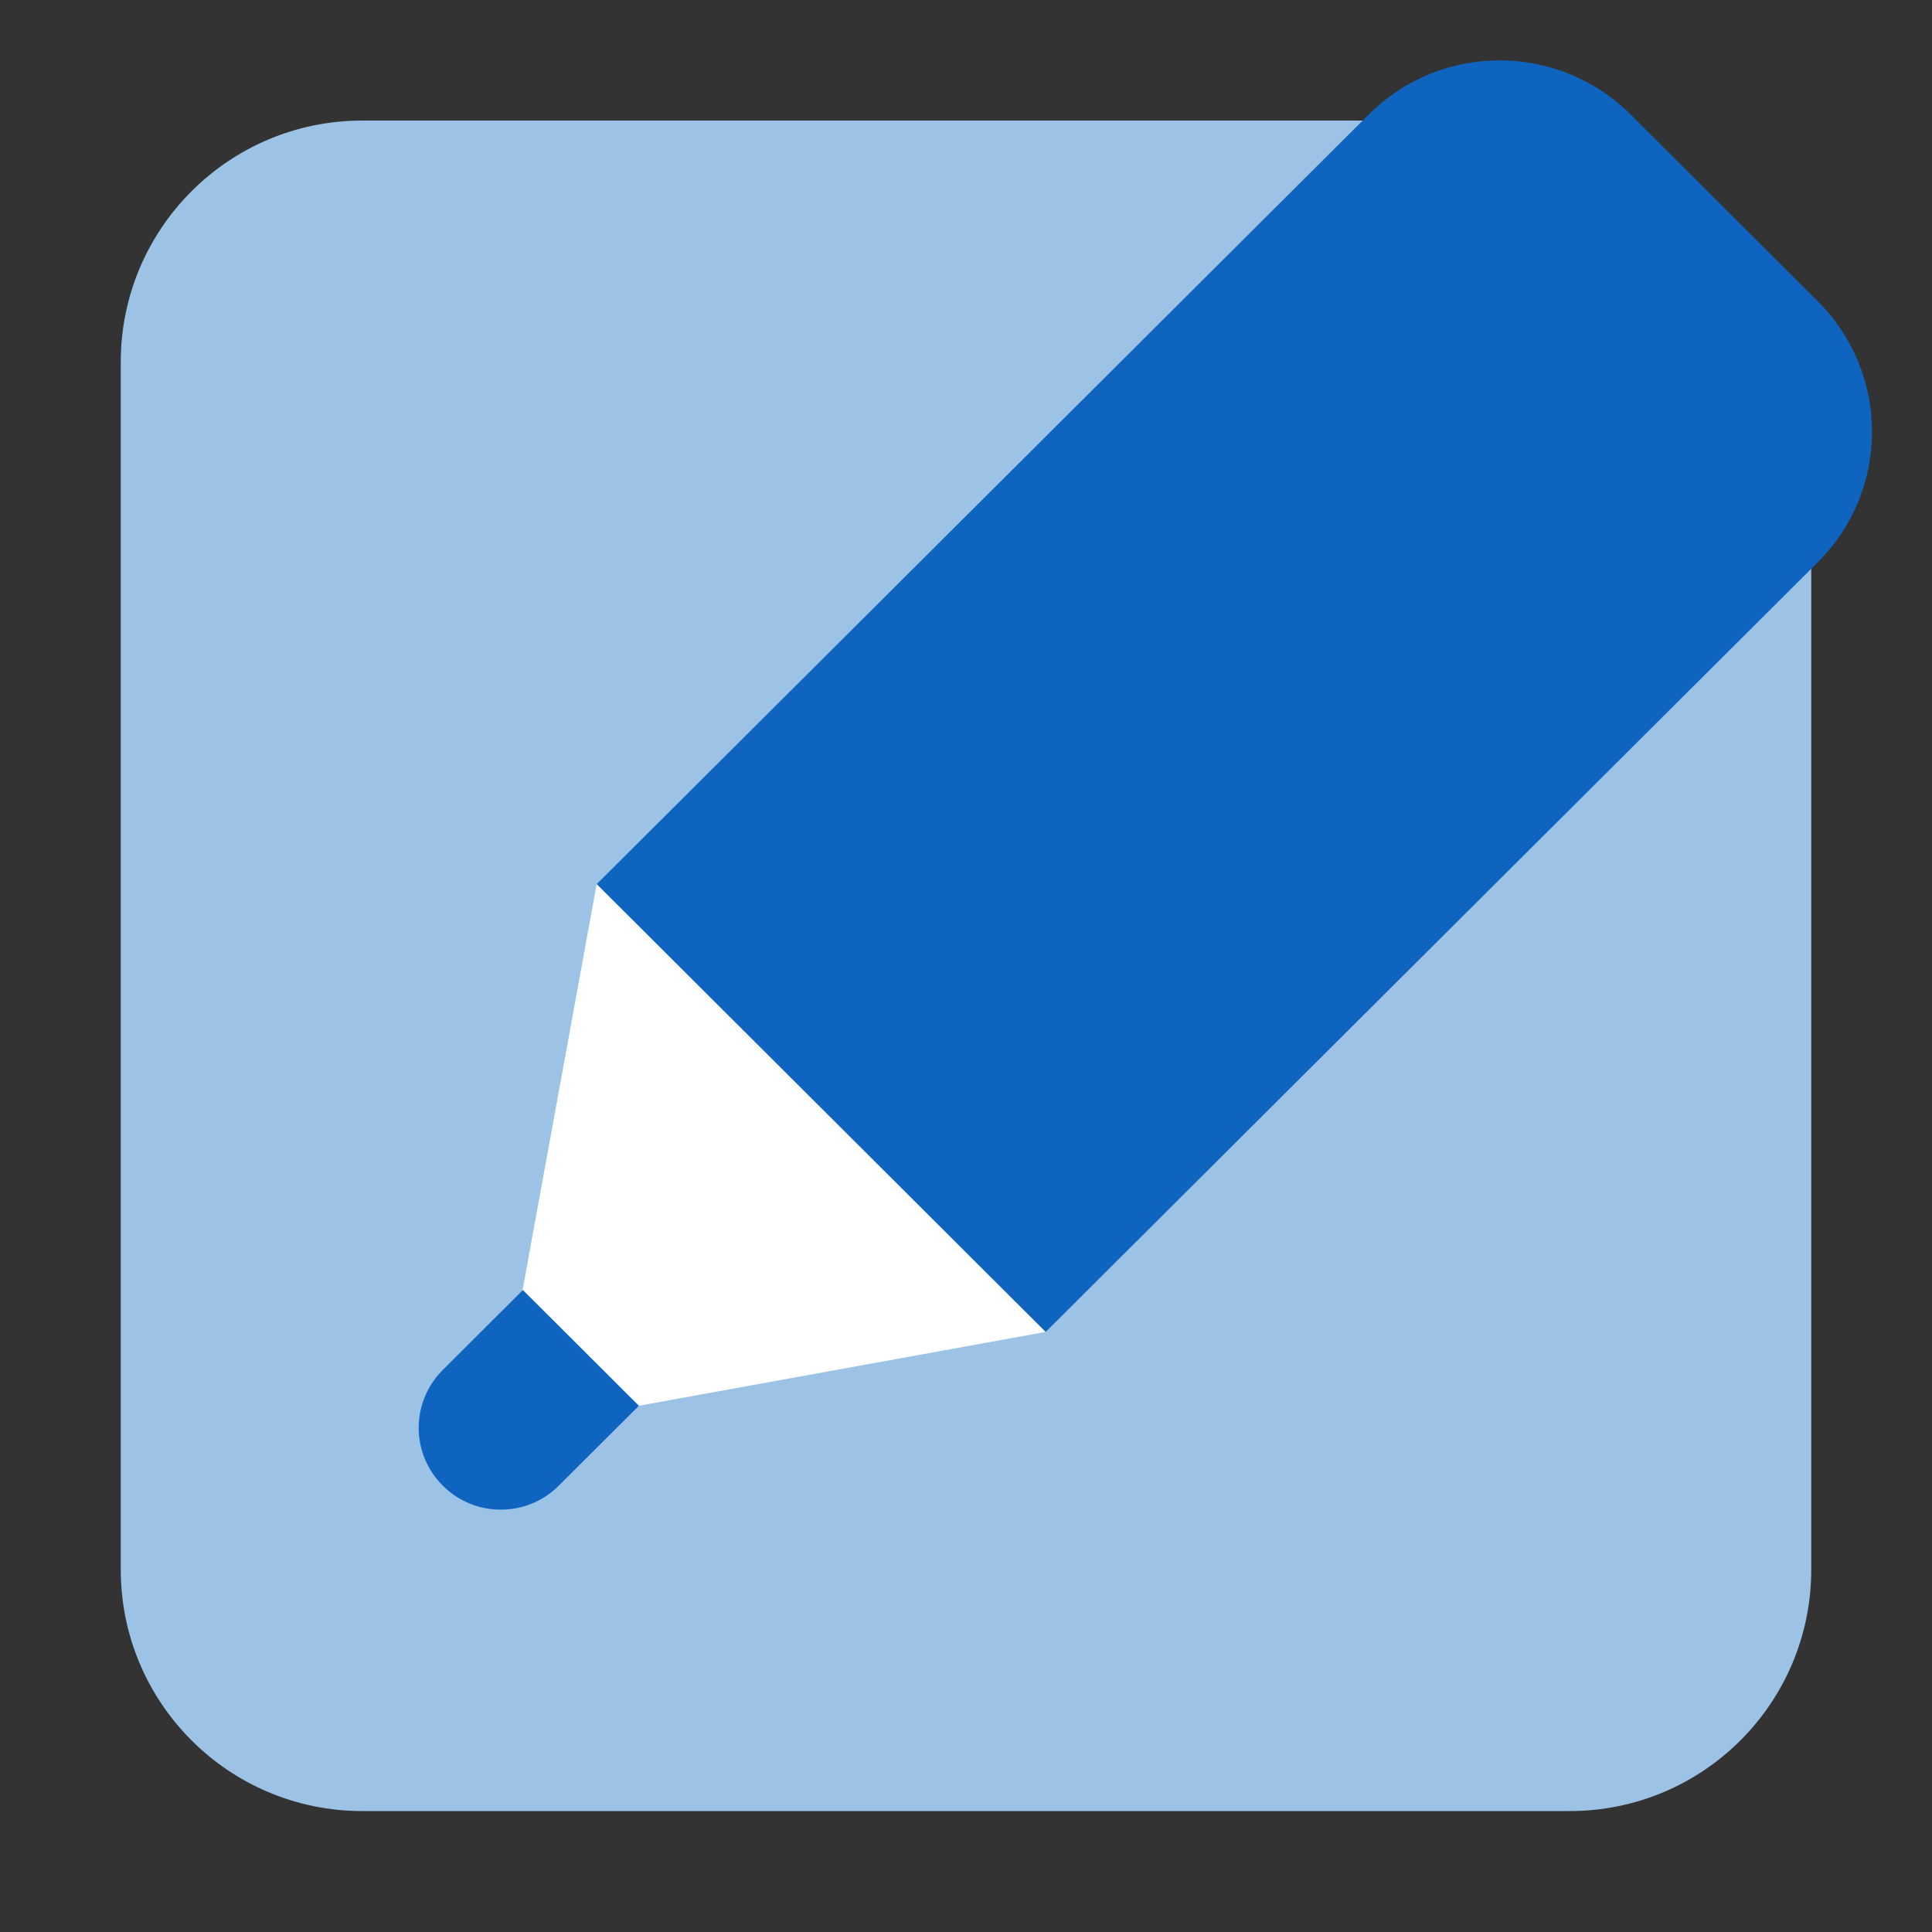
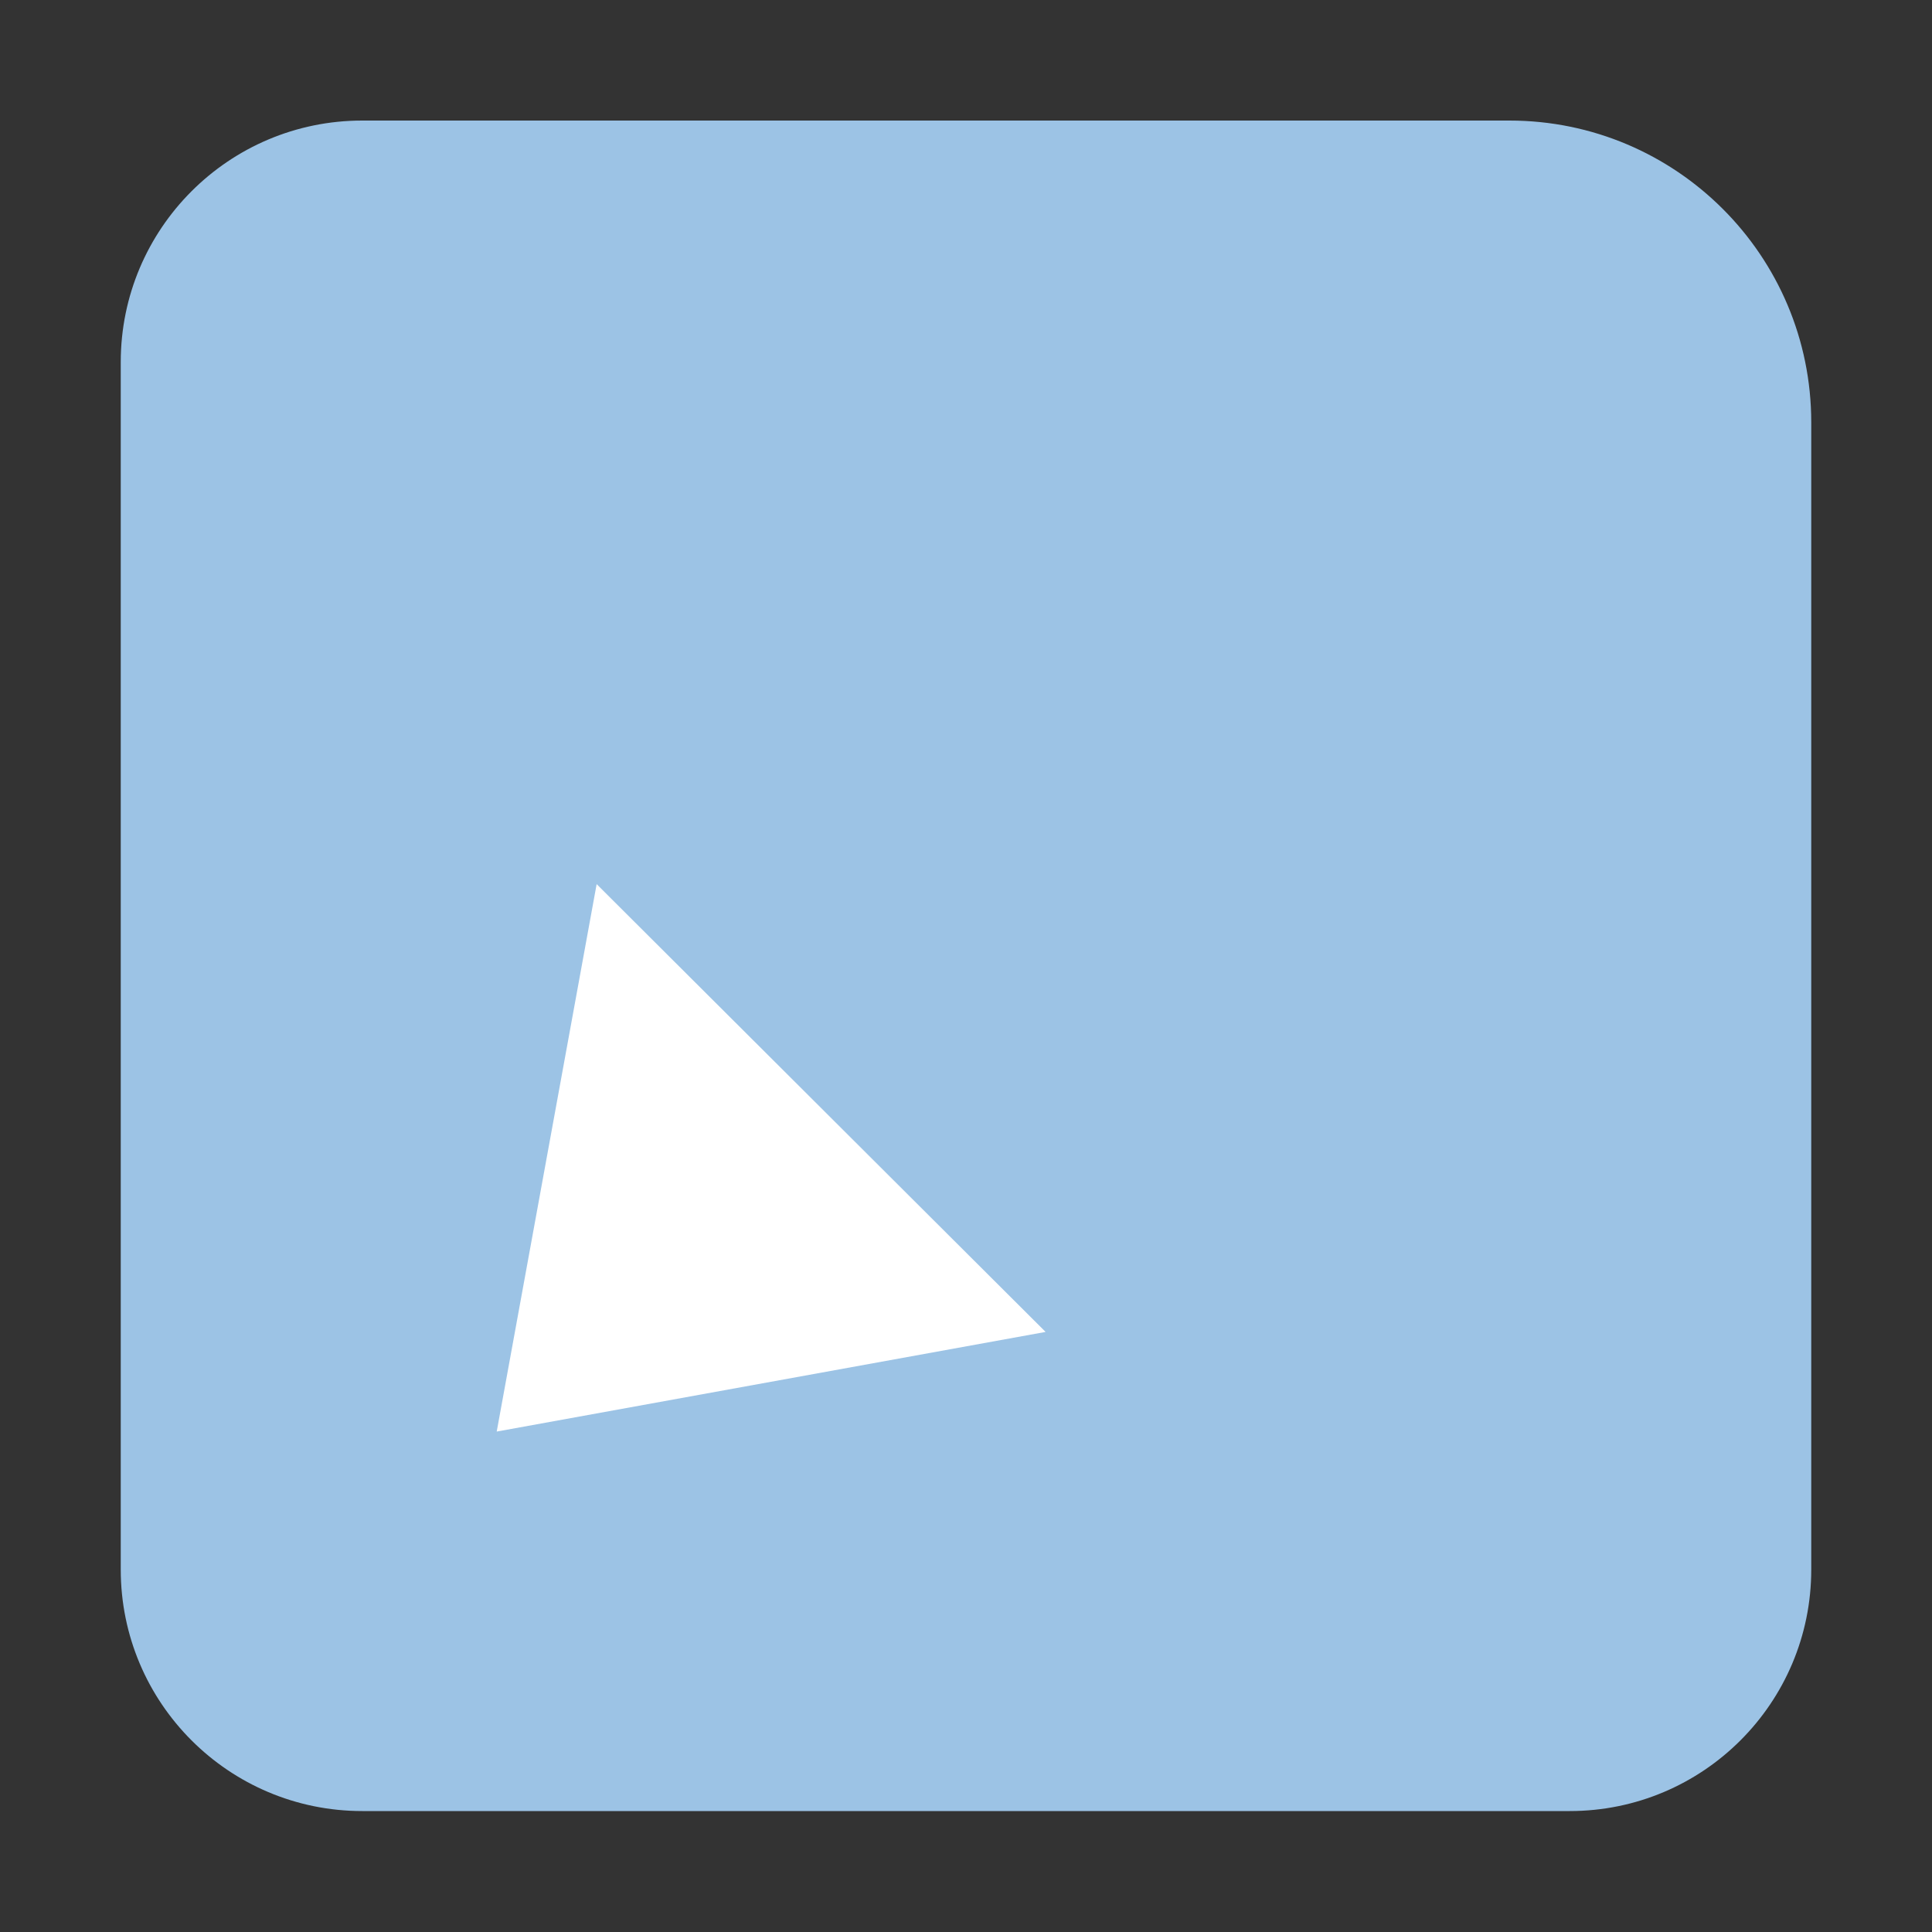
<svg xmlns="http://www.w3.org/2000/svg" width="40" height="40" viewBox="0 0 40 40" fill="none">
  <rect x="0" y="0" width="40" height="40" fill="#333333" stroke="none" />
  <path d="M2.5 7.496C2.5 4.735 4.739 2.496 7.5 2.496H31.25C34.702 2.496 37.5 5.294 37.5 8.746V32.496C37.5 35.258 35.261 37.496 32.5 37.496H7.5C4.739 37.496 2.5 35.258 2.5 32.496V7.496Z" fill="#9CC3E5" />
-   <path d="M37.635 6.237L33.758 2.369C32.261 0.877 29.836 0.877 28.34 2.369L12.352 18.307L21.648 27.578L37.635 11.641C39.132 10.148 39.132 7.729 37.635 6.237Z" fill="#0E64BF" />
  <path d="M10.284 29.639L21.648 27.576L12.353 18.305L10.284 29.639Z" fill="white" />
-   <path d="M9.165 30.756C8.503 30.096 8.503 29.026 9.165 28.366L10.826 26.709L13.228 29.105L11.567 30.761C10.905 31.421 9.832 31.421 9.17 30.761L9.165 30.756Z" fill="#0E64BF" />
</svg>